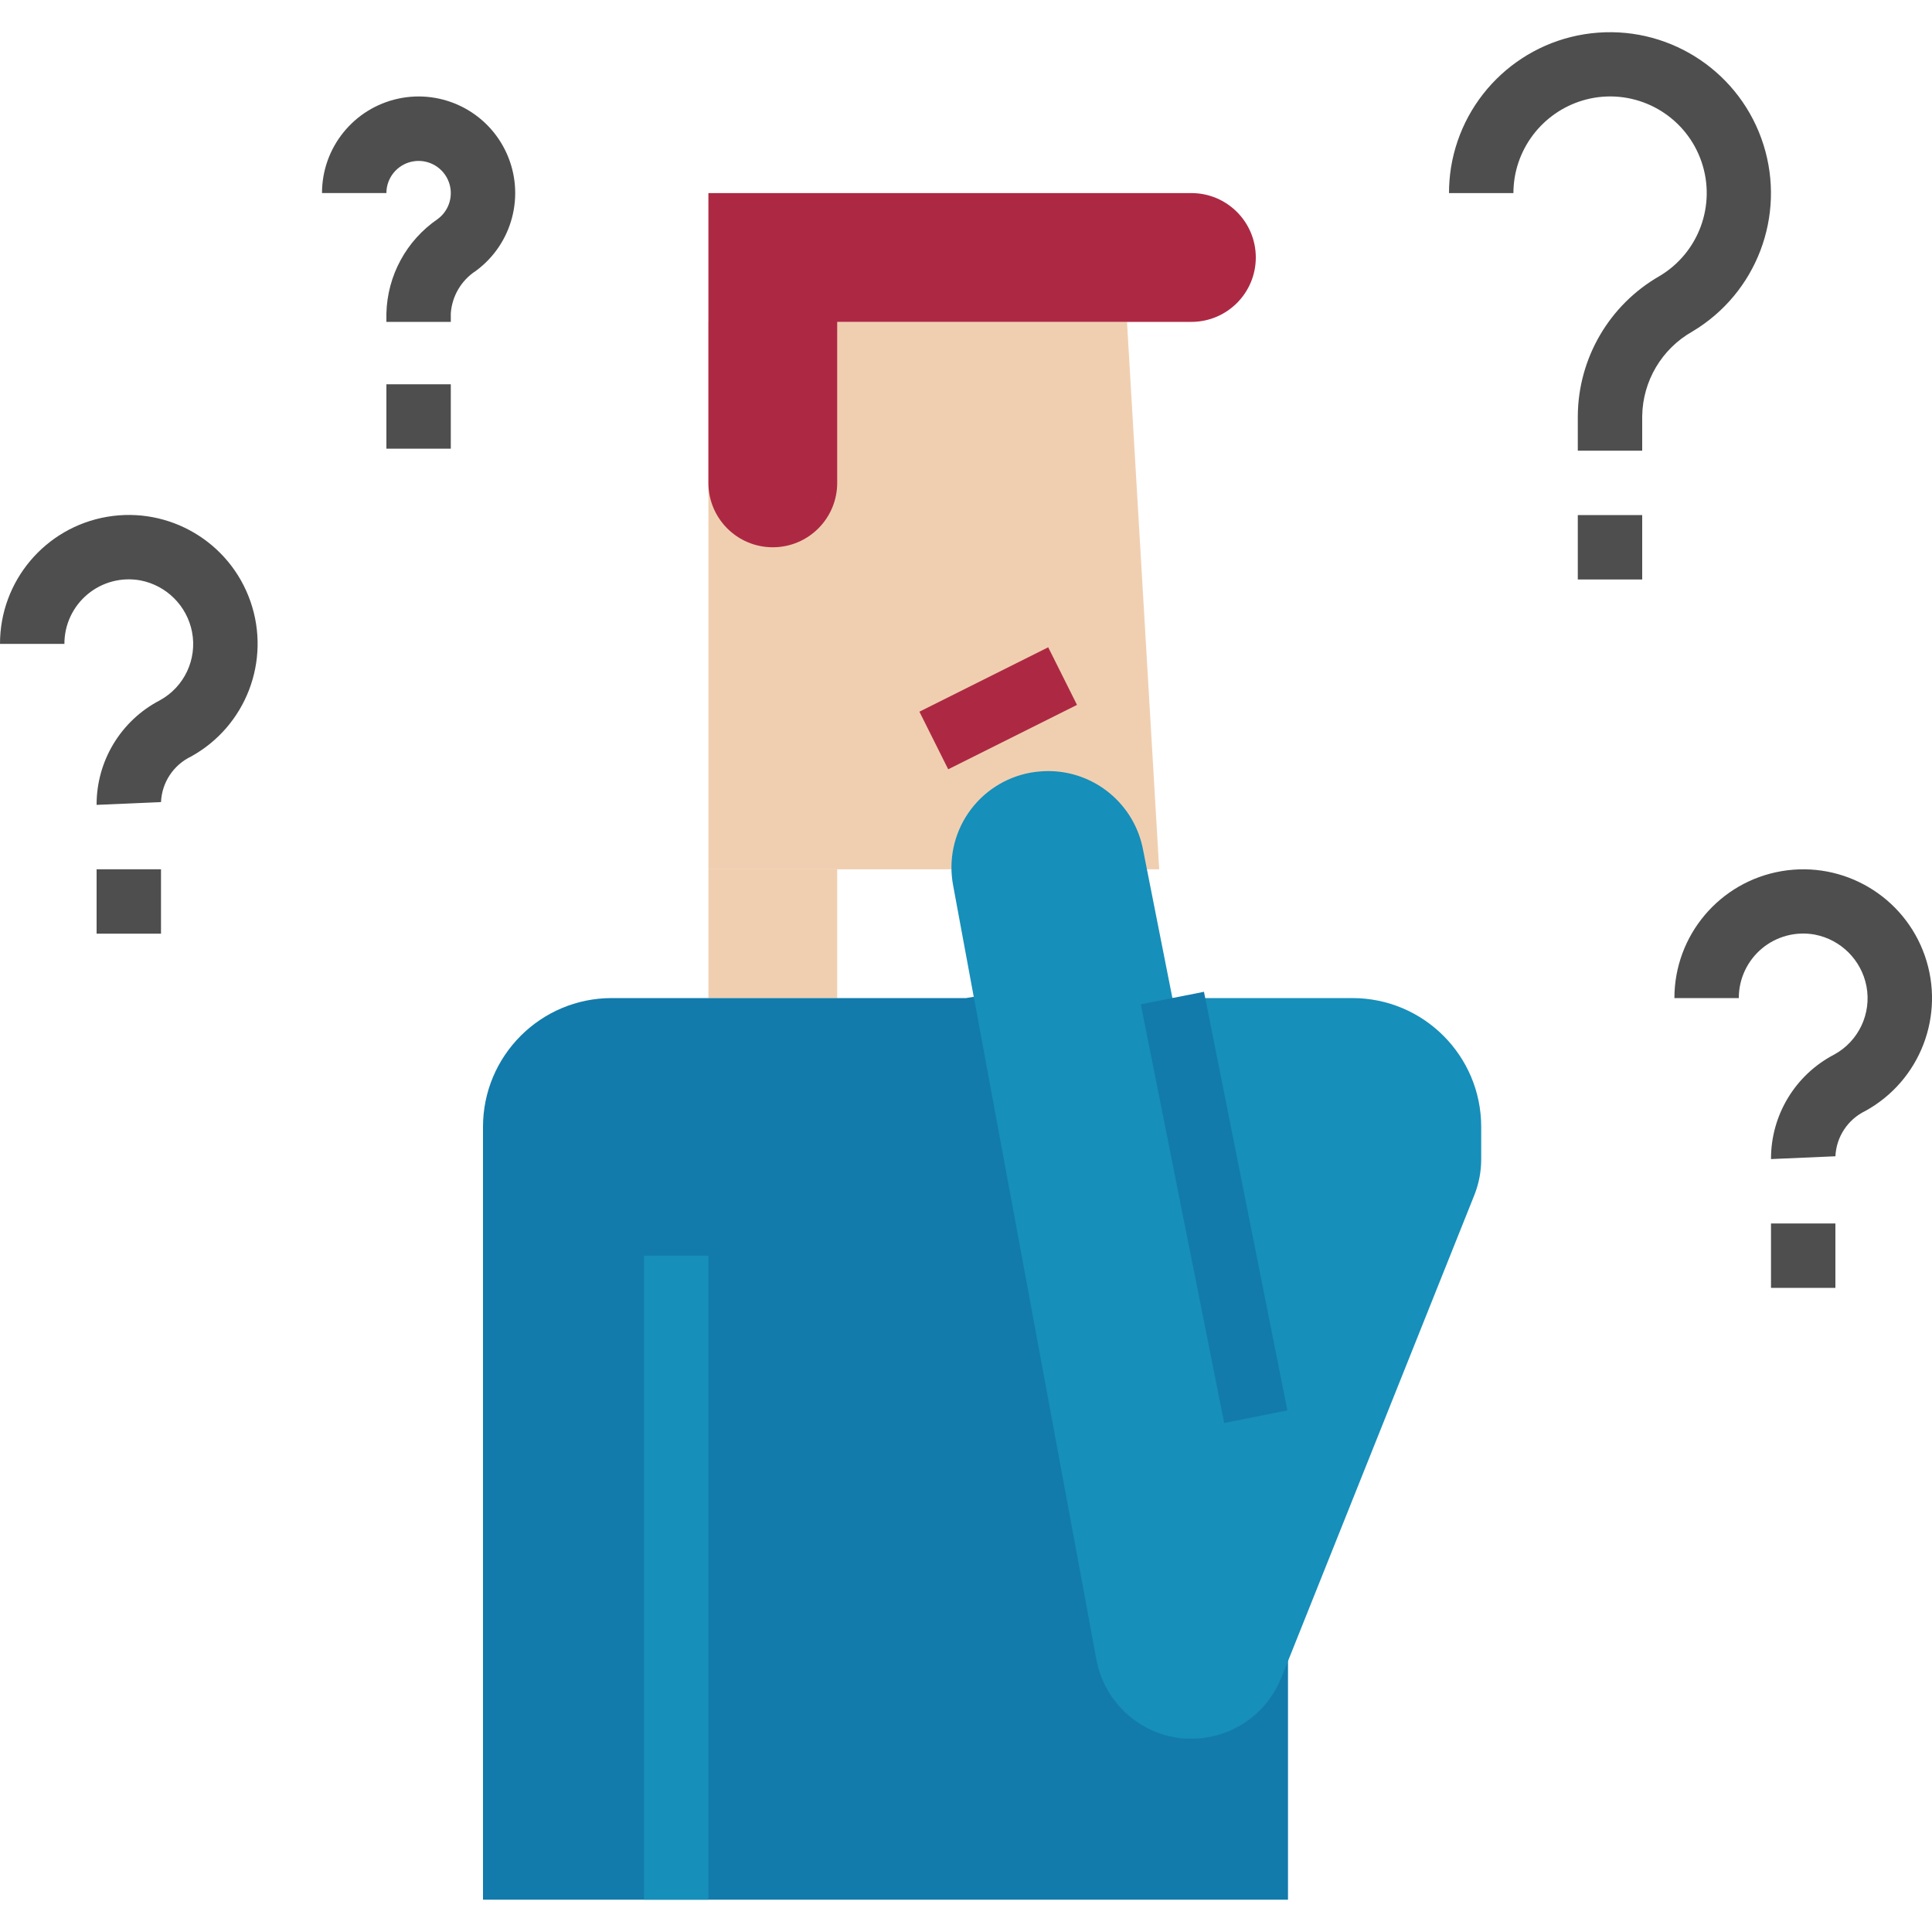
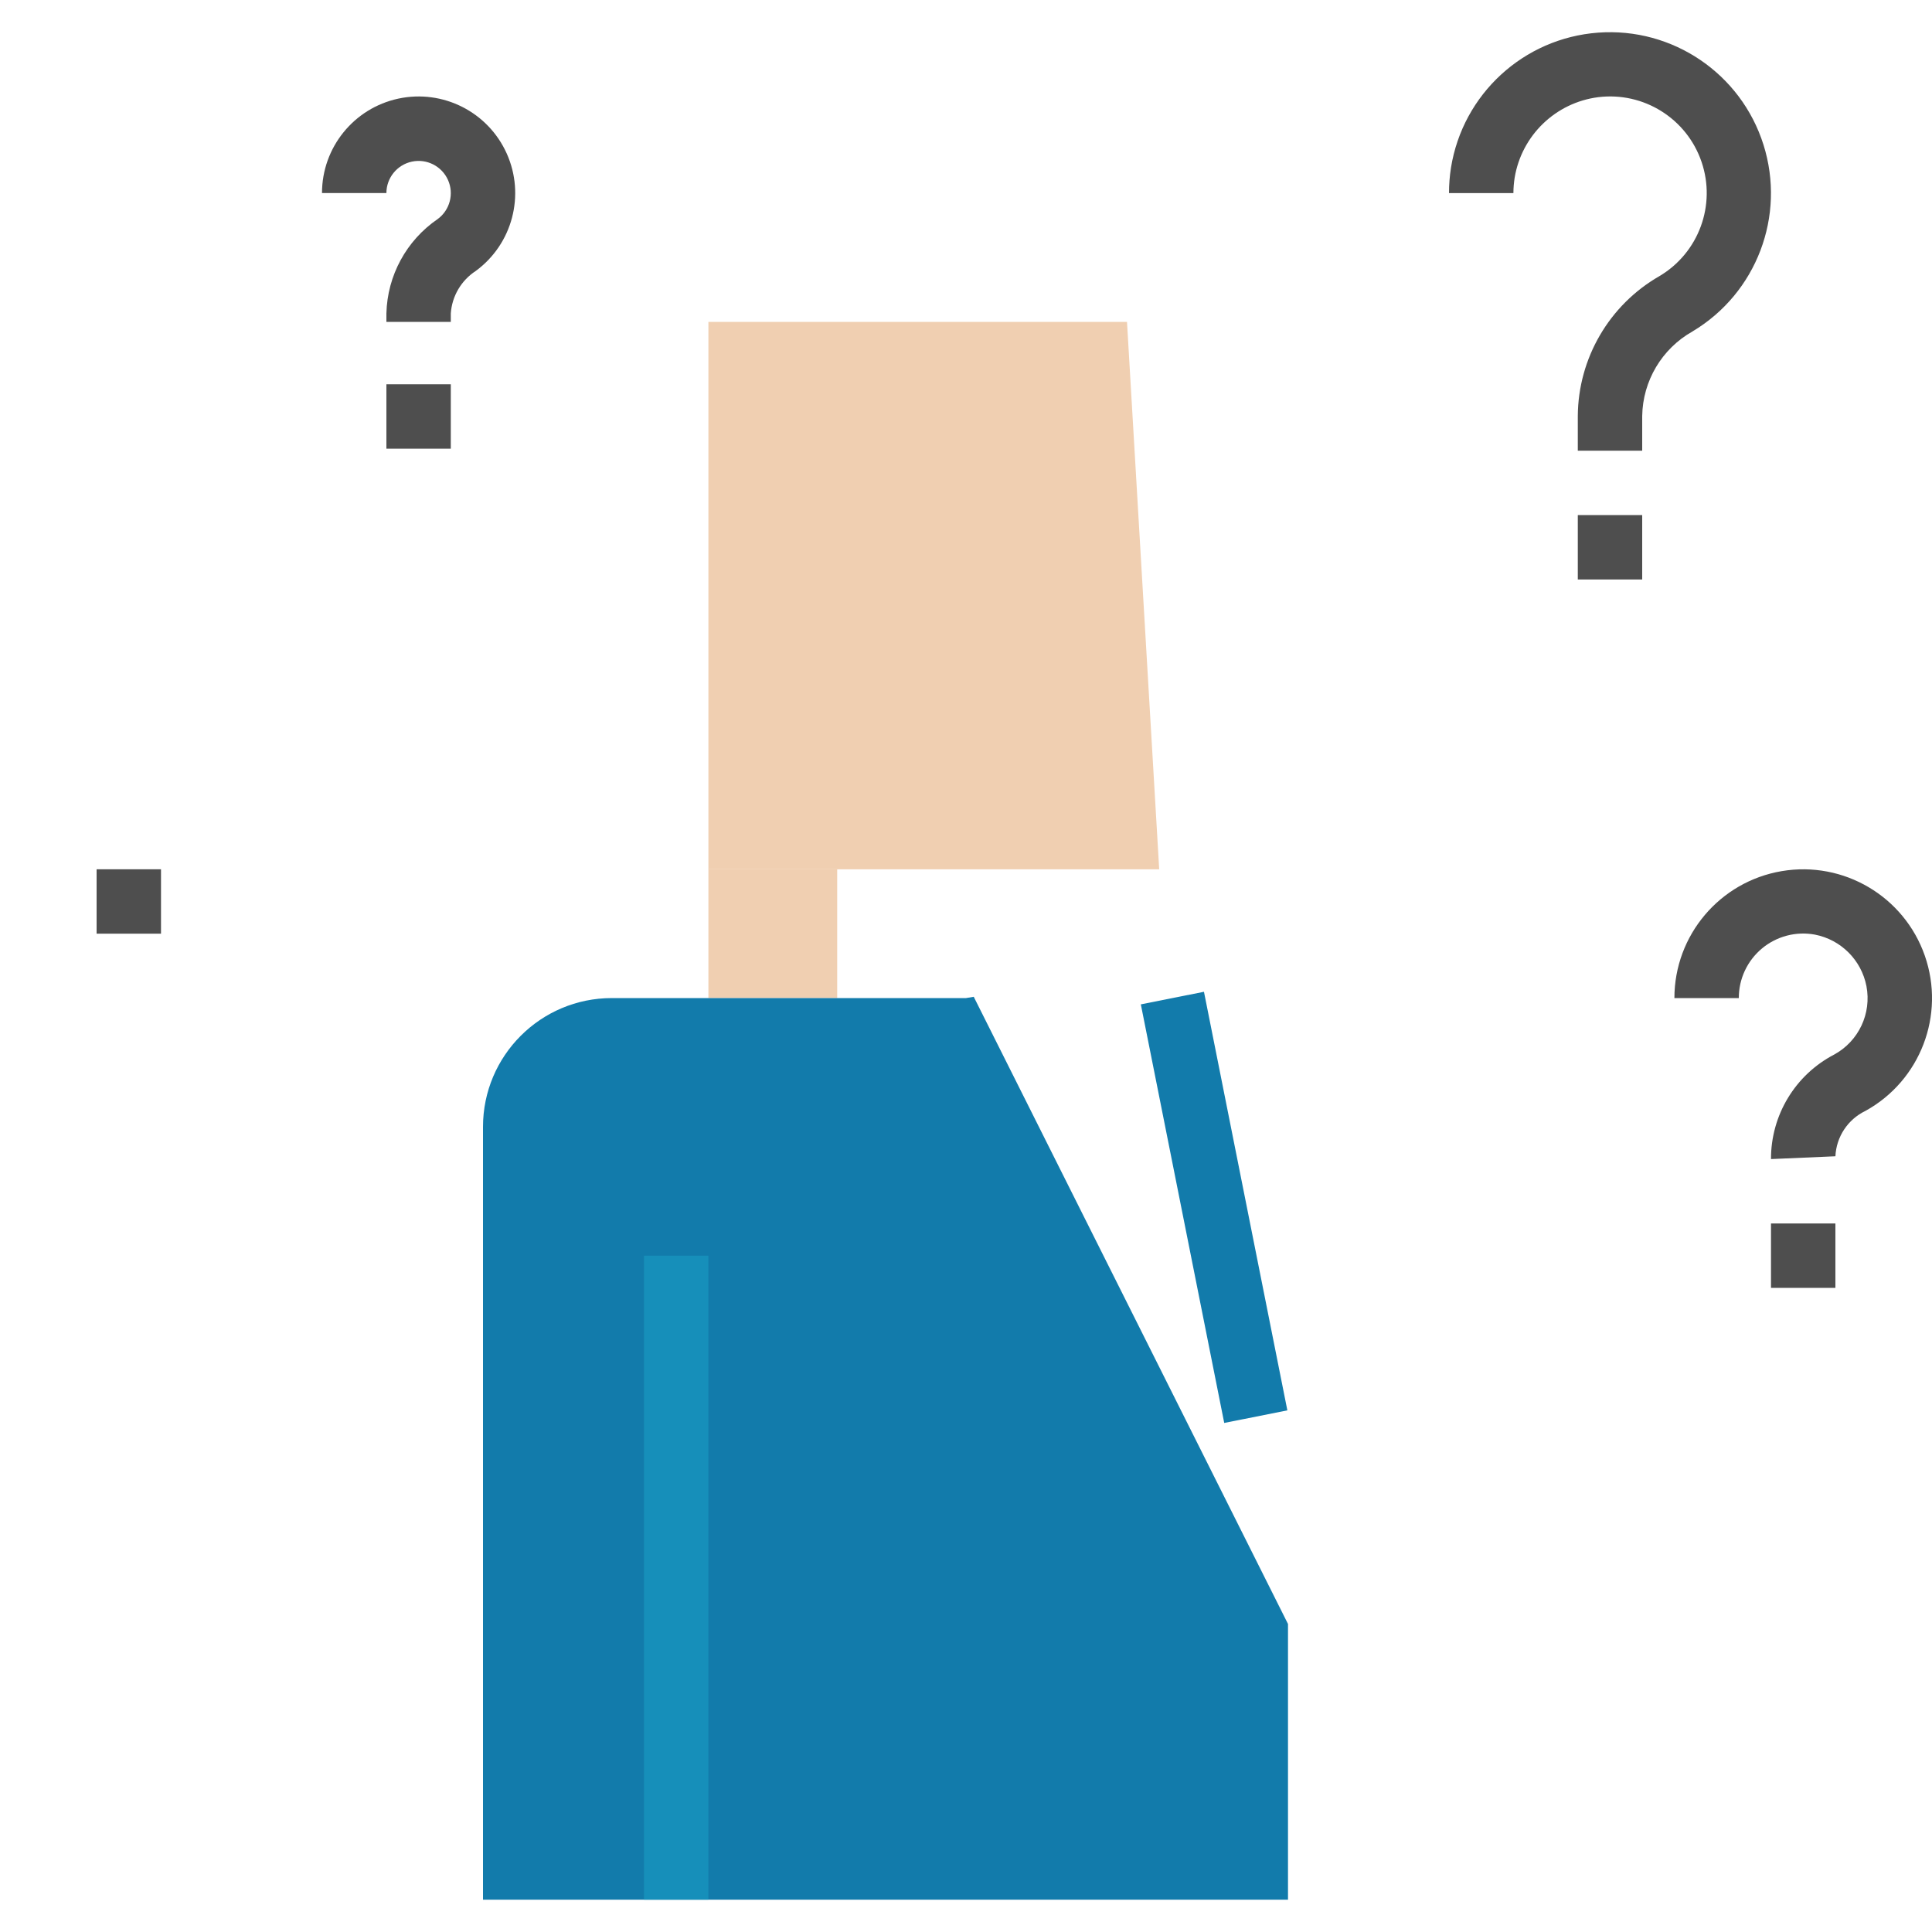
<svg xmlns="http://www.w3.org/2000/svg" height="480pt" viewBox="0 -8 480 480" width="480pt">
  <path d="m232 207.969h-56v-136h104l8 136" fill="#f0cfb1" />
-   <path d="m296 39.969h-120v72c0 8.84 7.164 16 16 16s16-7.16 16-16v-40h88c8.836 0 16-7.16 16-16 0-8.836-7.164-16-16-16zm0 0" fill="#ad2943" />
  <path d="m176 207.969h32v32h-32zm0 0" fill="#f0cfb1" />
-   <path d="m228.426 168.816 31.996-16 7.156 14.312-32 16zm0 0" fill="#ad2943" />
  <path d="m320 395.473v68.496h-200v-192c0-17.672 14.328-32 32-32h88l1.922-.32zm0 0" fill="#127bab" />
-   <path d="m291.281 239.969h44.719c17.672 0 32 14.328 32 32v8c.008 3.043-.562 6.055-1.68 8.883l-47.441 118.641-.559 1.359c-3.641 9.137-12.484 15.129-22.32 15.117-.801 0-1.602 0-2.398-.078-10.605-1.105-19.227-9.043-21.203-19.52l-30.477-164.723-5.121-27.68c-1.184-6.258.176-12.734 3.777-17.988 3.605-5.258 9.156-8.859 15.422-10.012 1.453-.25 2.926-.383 4.398-.398 11.562-.004 21.48 8.234 23.602 19.602zm0 0" fill="#168fba" />
  <path d="m160 303.969h16v160h-16zm0 0" fill="#168fba" />
-   <path d="m283.438 241.531 15.684-3.125 20.719 103.996-15.684 3.125zm0 0" fill="#127bab" />
+   <path d="m283.438 241.531 15.684-3.125 20.719 103.996-15.684 3.125z" fill="#127bab" />
  <g fill="#4e4e4e">
    <path d="m408 103.969h-16v-8.613c.098-14.363 7.812-27.59 20.266-34.746 9.777-5.793 14.152-17.652 10.473-28.41-3.676-10.758-14.395-17.457-25.676-16.055-10.574 1.355-19.008 9.484-20.75 20-.199 1.266-.305 2.547-.312 3.824h-16c0-2.105.164-4.207.488-6.285 2.93-18.312 18.059-32.211 36.555-33.574 18.496-1.367 35.5 10.16 41.086 27.844 5.586 17.684-1.719 36.887-17.641 46.395-7.602 4.285-12.355 12.281-12.488 21.008zm0 0" />
    <path d="m392 119.969h16v16h-16zm0 0" />
-     <path d="m24 191.969c-.035-10.914 6.027-20.938 15.711-25.973 6.074-3.328 9.305-10.195 8-16.992-1.258-6.477-6.324-11.543-12.801-12.801-4.68-.867-9.5.395-13.156 3.441-3.656 3.051-5.766 7.566-5.754 12.324h-16c-.016-15.613 11.242-28.957 26.637-31.574 15.391-2.617 30.426 6.258 35.574 20.996 5.148 14.742-1.094 31.047-14.77 38.578-4.375 2.113-7.23 6.453-7.441 11.305zm0 0" />
    <path d="m24 207.969h16v16h-16zm0 0" />
    <path d="m440 279.969c-.035-10.914 6.027-20.938 15.711-25.973 6.074-3.328 9.305-10.195 8-16.992-1.258-6.477-6.324-11.543-12.801-12.801-4.68-.867-9.5.395-13.156 3.441-3.656 3.051-5.766 7.566-5.754 12.324h-16c.004-15.605 11.273-28.934 26.66-31.539 15.391-2.605 30.414 6.277 35.555 21.016 5.141 14.738-1.102 31.035-14.773 38.566-4.359 2.102-7.219 6.426-7.441 11.262zm0 0" />
    <path d="m440 295.969h16v16h-16zm0 0" />
    <path d="m112 71.969h-16v-2.102c.23-9.402 4.965-18.121 12.727-23.434 3.043-2.23 4.117-6.281 2.574-9.723-1.543-3.441-5.277-5.34-8.969-4.555-3.688.785-6.328 4.043-6.332 7.812h-16c0-11.32 7.91-21.098 18.98-23.469 11.066-2.367 22.285 3.32 26.918 13.648 4.633 10.332 1.418 22.492-7.715 29.184-3.598 2.348-5.887 6.246-6.184 10.535zm0 0" />
    <path d="m96 87.473h16v16h-16zm0 0" />
  </g>
</svg>